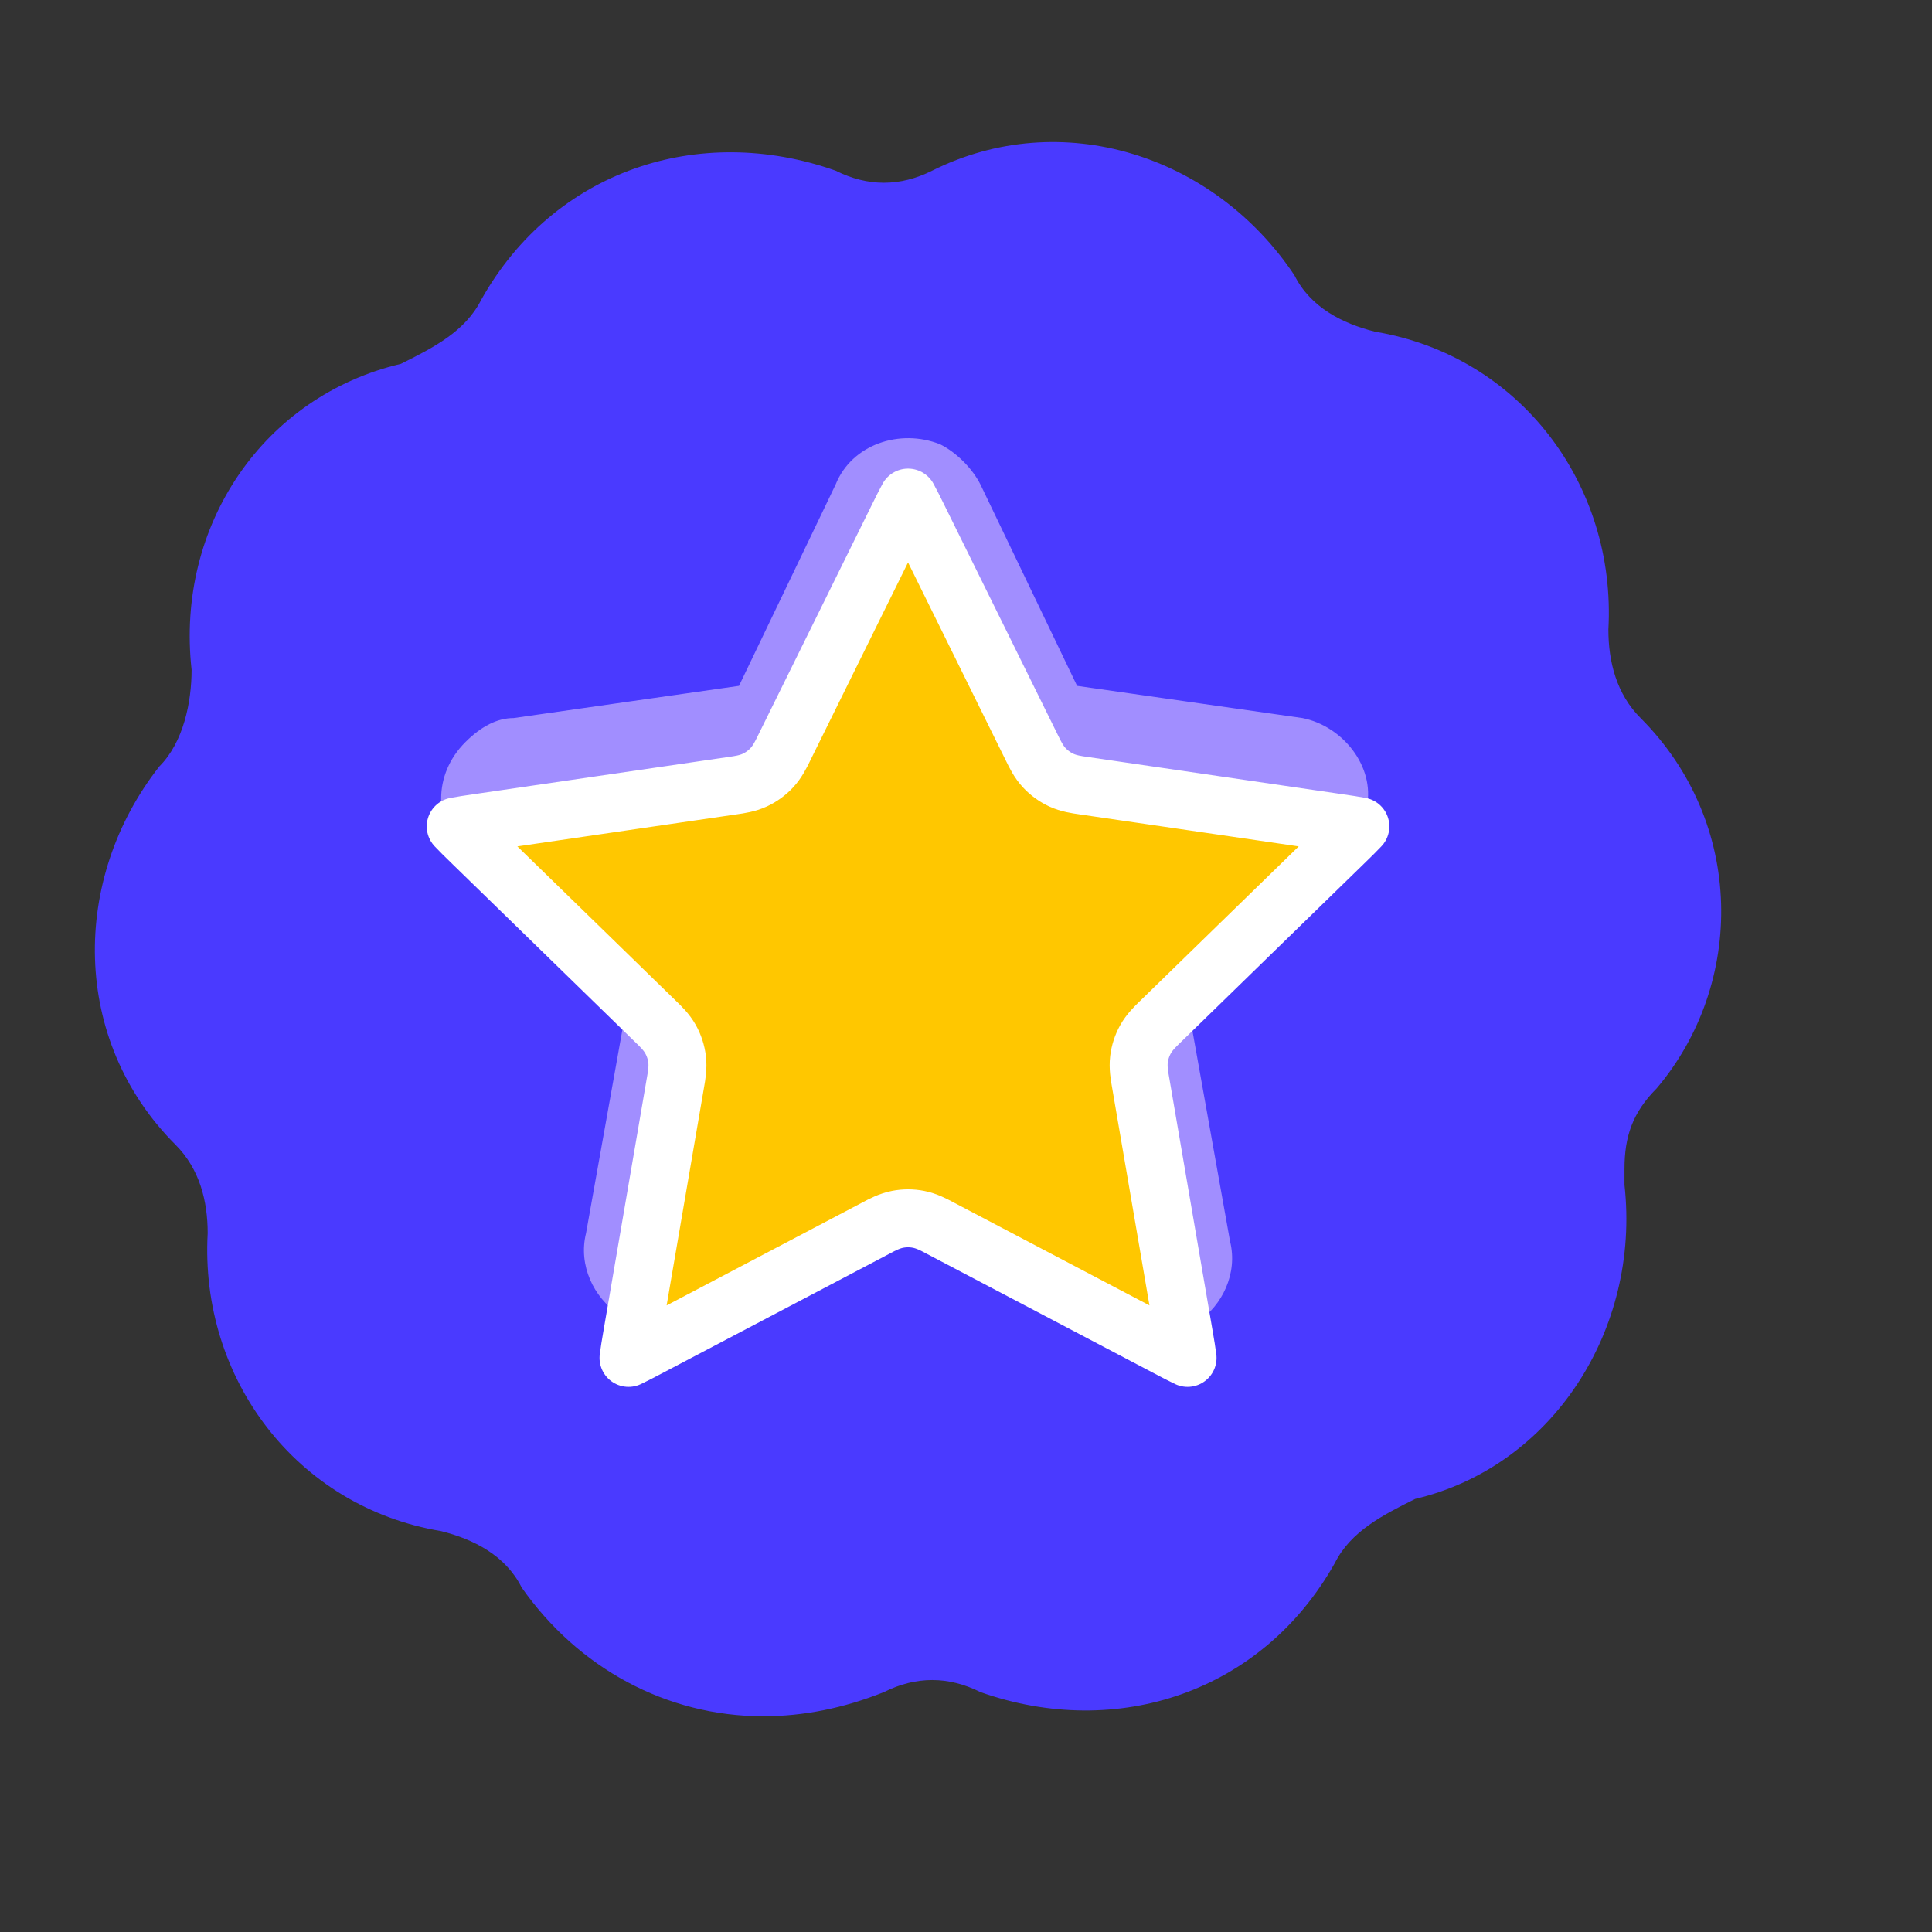
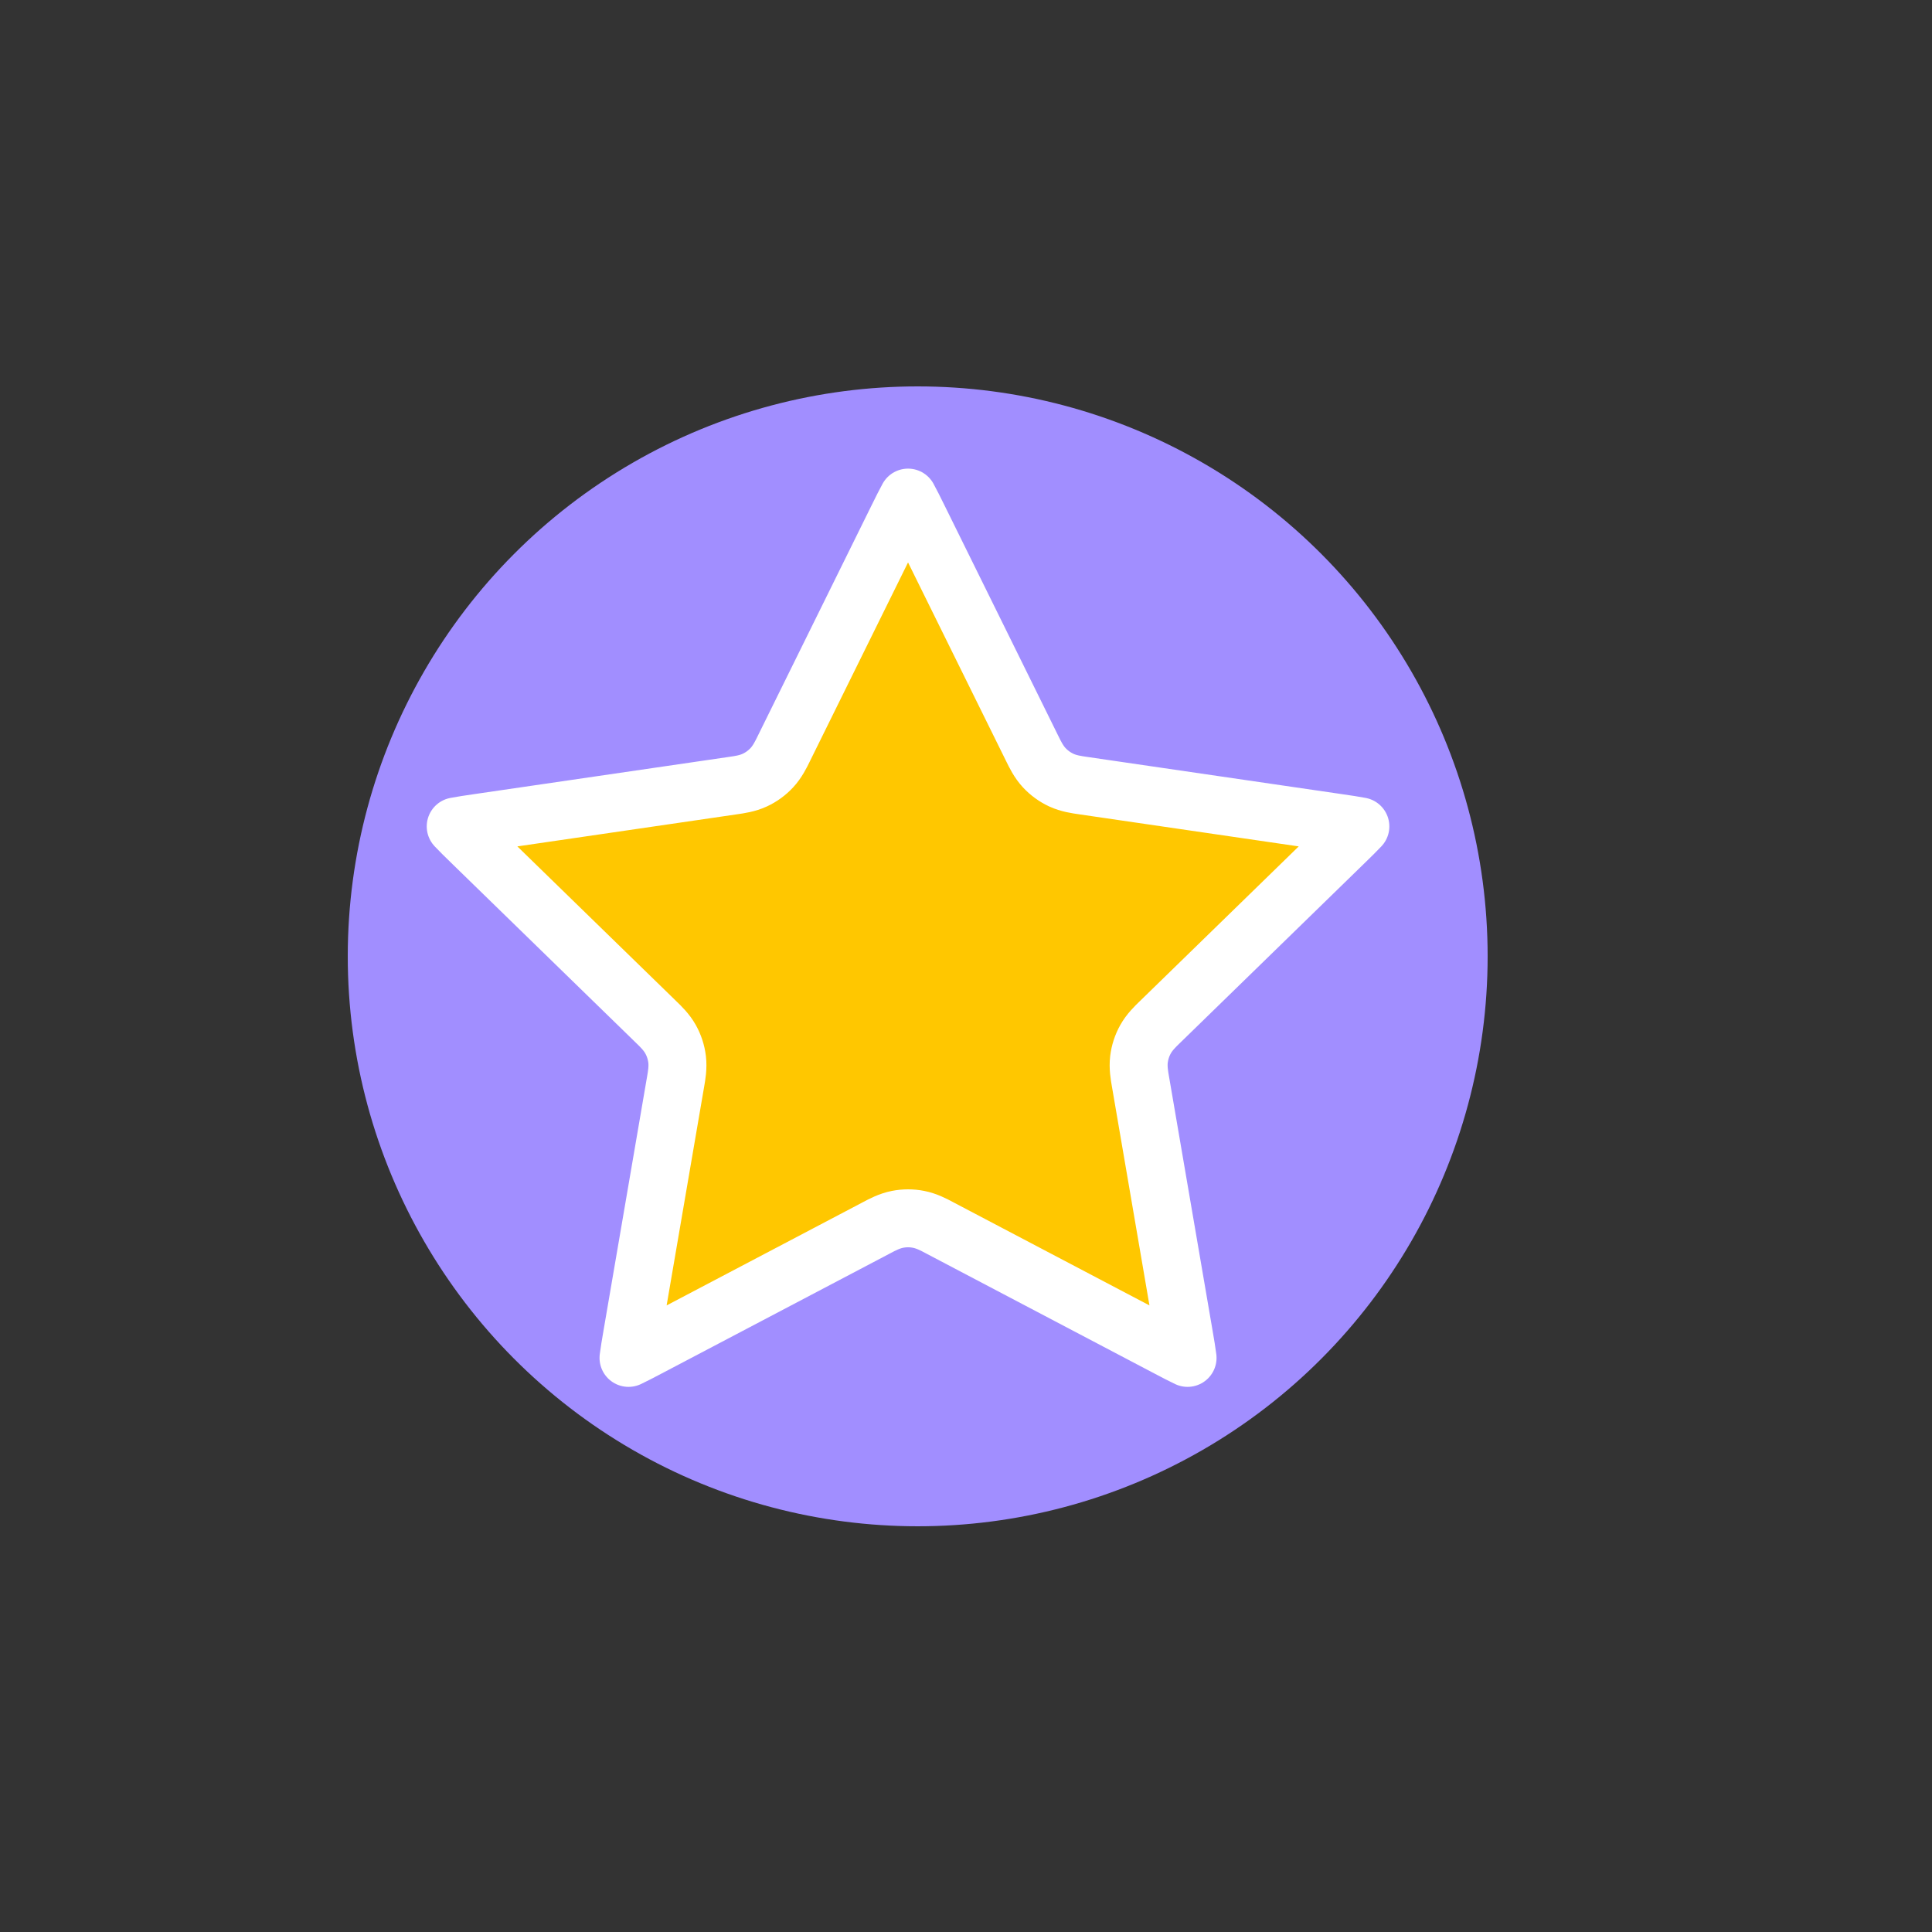
<svg xmlns="http://www.w3.org/2000/svg" width="100" height="100" viewBox="0 0 100 100" fill="none">
  <rect x="0" y="0" width="100" height="100" fill="#333333" stroke="none" />
  <circle cx="47.5" cy="49.5" r="29.5" fill="#A18EFF" />
-   <path d="M84.917 37.167C83.667 35.917 83.25 34.25 83.25 32.583C83.667 25.083 78.667 18.417 71.167 17.167C69.5 16.75 67.833 15.917 67 14.25C62.833 8 54.917 5.5 48.25 8.833C46.583 9.667 44.917 9.667 43.25 8.833C36.167 6.333 28.667 8.833 24.917 15.5C24.083 17.167 22.417 18 20.75 18.833C13.667 20.5 9.083 27.167 9.917 34.667C9.917 36.333 9.5 38.417 8.25 39.667C3.667 45.5 3.667 53.833 9.083 59.25C10.333 60.5 10.75 62.167 10.75 63.833C10.333 71.333 15.333 78 22.833 79.25C24.5 79.667 26.167 80.5 27 82.167C29.917 86.333 34.5 88.833 39.5 88.833C41.583 88.833 43.667 88.417 45.75 87.583C47.417 86.75 49.083 86.75 50.75 87.583C57.833 90.083 65.333 87.583 69.083 80.917C69.917 79.25 71.583 78.417 73.25 77.583C80.333 75.917 84.917 68.833 84.083 61.333C84.083 60.917 84.083 60.917 84.083 60.5C84.083 58.833 84.5 57.583 85.75 56.333C90.333 50.917 90.333 42.583 84.917 37.167ZM69.917 44.667L61.583 52.583L63.667 64.25C64.083 65.917 63.25 67.583 62 68.417C61.167 68.833 60.333 69.25 59.5 69.25C58.667 69.25 58.25 69.25 57.417 68.833L47 63L36.583 68.417C35.333 69.25 33.25 68.833 32 68C30.75 67.167 29.917 65.5 30.333 63.833L32.417 52.167L24.083 44.25C22.417 42.583 22.417 40.083 24.083 38.417C24.917 37.583 25.75 37.167 26.583 37.167L38.25 35.5L43.25 25.083C44.083 23 46.583 22.167 48.667 23C49.5 23.417 50.333 24.25 50.75 25.083L55.75 35.5L67.417 37.167C69.5 37.583 71.167 39.667 70.75 41.75C70.75 43 70.333 43.833 69.917 44.667Z" fill="#4A3AFF" />
  <path d="M47.568 26.873L53.399 38.686C53.412 38.711 53.424 38.737 53.438 38.764C53.575 39.045 53.761 39.426 54.05 39.737C54.3 40.005 54.599 40.223 54.931 40.378C55.316 40.557 55.736 40.616 56.046 40.66C56.075 40.665 56.104 40.669 56.132 40.673L69.175 42.579C69.737 42.661 70.126 42.719 70.412 42.775C70.213 42.989 69.933 43.263 69.525 43.66L60.091 52.849C60.071 52.869 60.05 52.889 60.028 52.91C59.803 53.127 59.498 53.422 59.291 53.794C59.112 54.115 58.998 54.467 58.953 54.831C58.902 55.254 58.976 55.672 59.03 55.98C59.035 56.01 59.04 56.038 59.045 56.066L61.271 69.046C61.367 69.606 61.433 69.993 61.468 70.284C61.203 70.16 60.855 69.978 60.352 69.713L48.691 63.581C48.667 63.568 48.641 63.554 48.614 63.54C48.338 63.393 47.963 63.194 47.545 63.113C47.185 63.042 46.815 63.042 46.455 63.113C46.038 63.194 45.663 63.393 45.386 63.54C45.359 63.554 45.334 63.568 45.309 63.581L33.648 69.713C33.145 69.978 32.797 70.16 32.532 70.284C32.568 69.993 32.633 69.606 32.729 69.046L34.956 56.066C34.96 56.038 34.965 56.01 34.971 55.98C35.025 55.672 35.098 55.254 35.047 54.831C35.003 54.467 34.888 54.115 34.71 53.794C34.503 53.422 34.198 53.127 33.972 52.91C33.951 52.889 33.93 52.869 33.91 52.849L24.475 43.66C24.068 43.263 23.787 42.989 23.588 42.775C23.875 42.719 24.263 42.661 24.825 42.579L37.869 40.673C37.896 40.669 37.925 40.665 37.955 40.66C38.264 40.616 38.684 40.557 39.069 40.378C39.402 40.223 39.701 40.005 39.95 39.737C40.239 39.426 40.425 39.045 40.563 38.764C40.576 38.737 40.589 38.711 40.601 38.686L46.432 26.873C46.684 26.363 46.859 26.011 47 25.756C47.142 26.011 47.316 26.363 47.568 26.873Z" fill="#FFC700" stroke="white" stroke-width="3" stroke-linecap="round" stroke-linejoin="round" />
</svg>